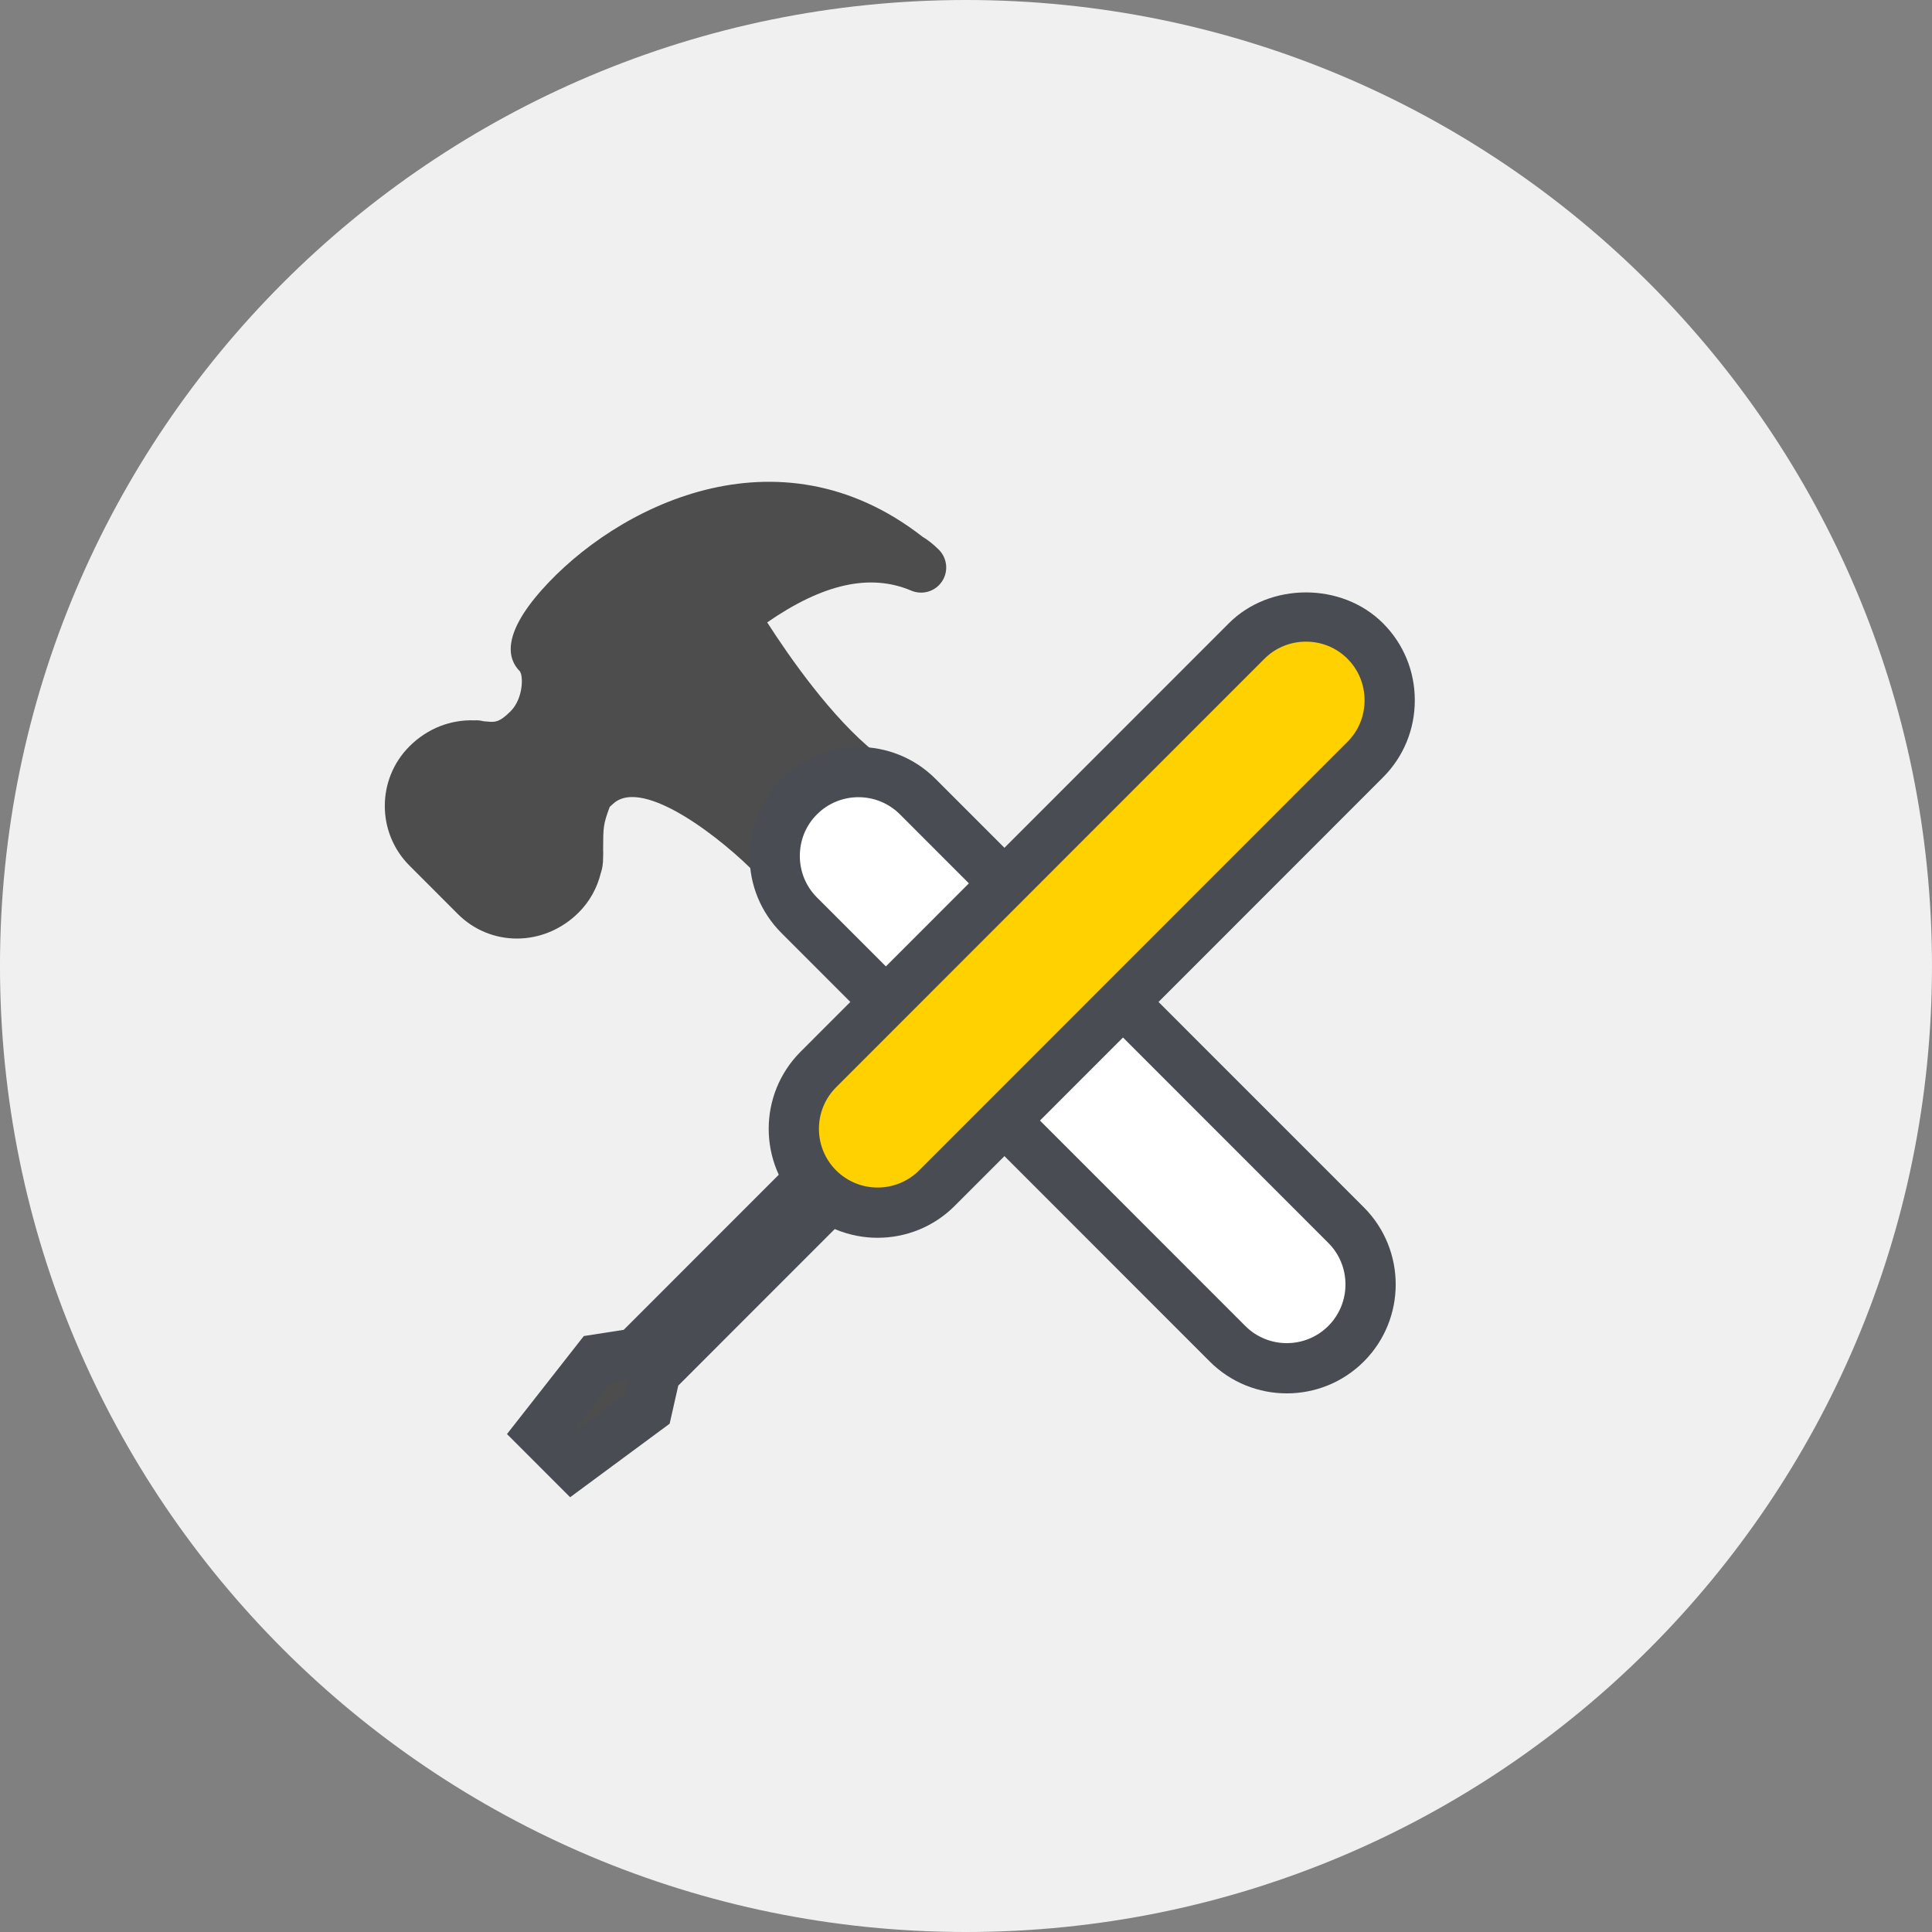
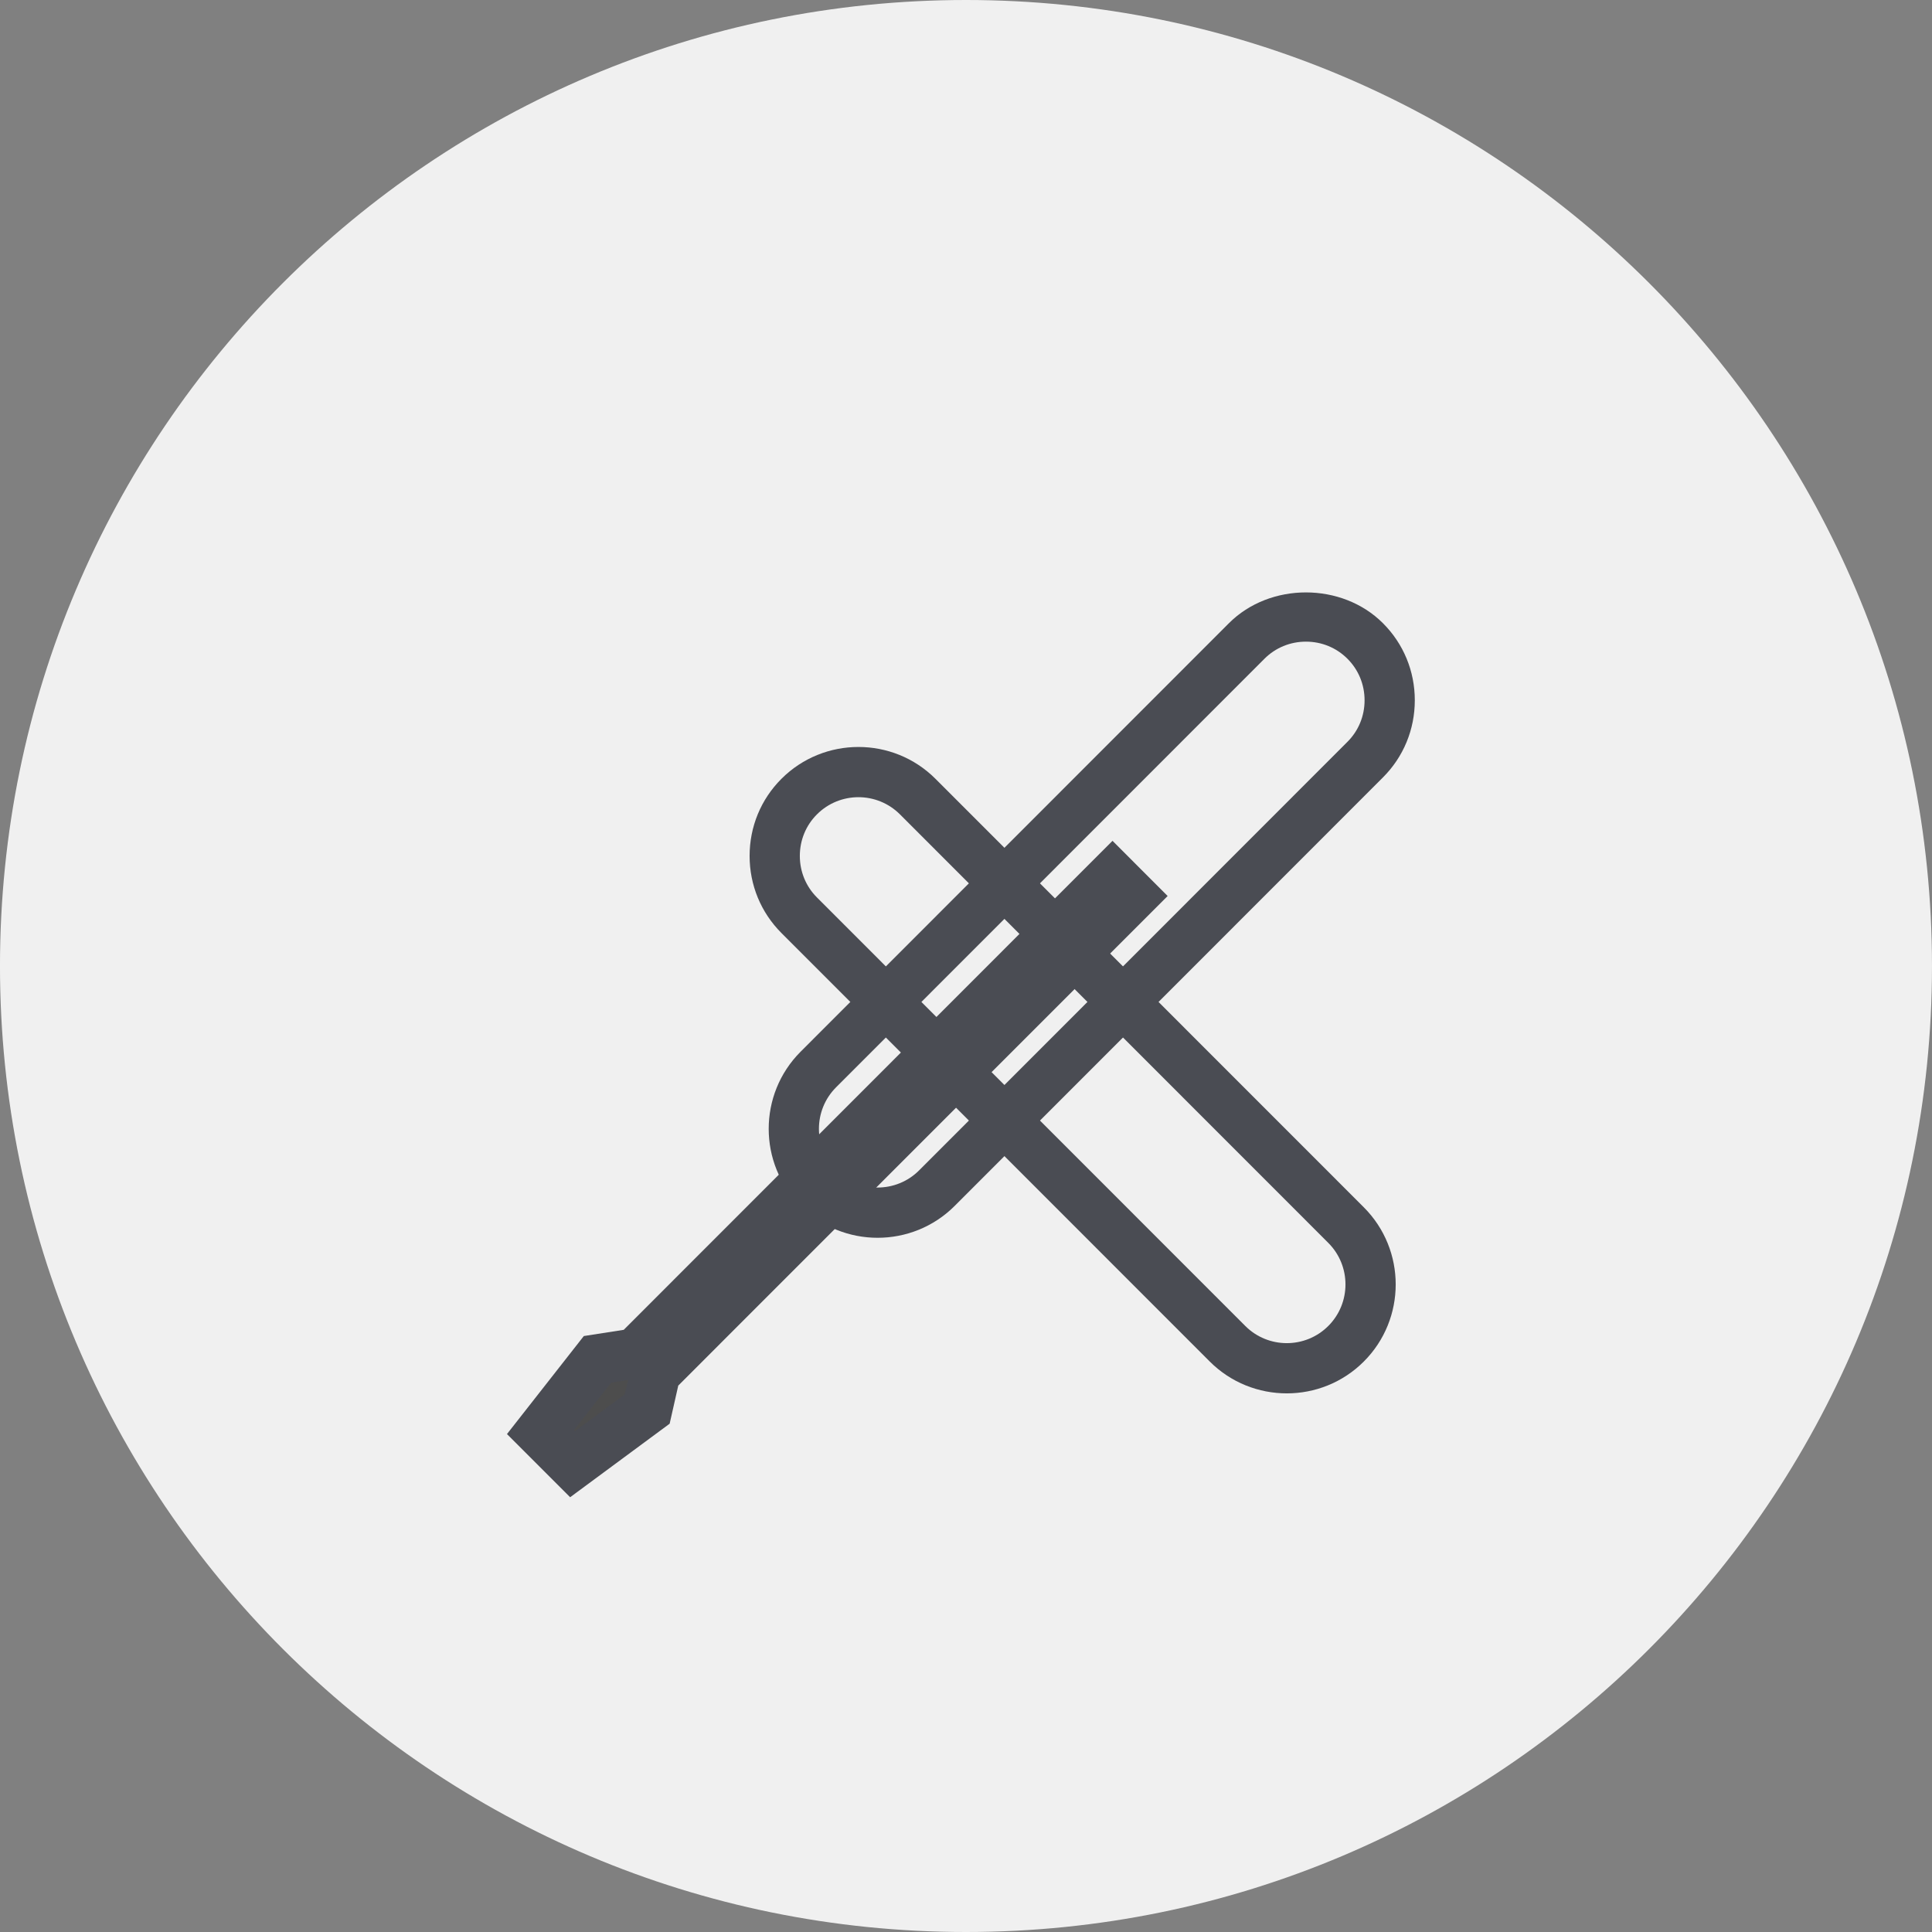
<svg xmlns="http://www.w3.org/2000/svg" width="120px" height="120px" viewBox="0 0 120 120" version="1.1">
  <rect x="0" y="0" width="120" height="120" fill="#808080" stroke="none" />
  <title>icon-circle-file-tools</title>
  <desc>Created with Sketch.</desc>
  <defs />
  <g id="Page-1" stroke="none" stroke-width="1" fill="none" fill-rule="evenodd">
    <g id="Styleguide_icons" transform="translate(-643, -591)">
      <g id="icon-circle-file-tools" transform="translate(642, 591)">
        <path d="M120.999,60 C120.999,93.137 94.136,120 60.999,120 C27.863,120 0.999,93.137 0.999,60 C0.999,26.863 27.863,0 60.999,0 C94.136,0 120.999,26.863 120.999,60" id="Fill-1" fill="#F0F0F0" />
        <g id="Group-37" transform="translate(24, 29)">
-           <path d="M9.105,29.295 C7.769,29.295 6.451,28.784 5.443,27.777 L2.43,24.761 C0.391,22.721 0.391,19.398 2.43,17.358 C3.569,16.221 5.016,15.688 6.484,15.743 C6.662,15.733 6.831,15.747 7.001,15.791 C7.032,15.795 7.067,15.799 7.101,15.805 L7.28,15.817 C7.725,15.862 8.013,15.879 8.711,15.181 C9.493,14.4 9.519,12.998 9.285,12.69 C8.54,11.946 8.157,10.46 10.624,7.67 C15.211,2.483 25.3,-2.681 34.305,4.342 C34.584,4.5 34.974,4.804 35.315,5.146 C35.842,5.674 35.922,6.504 35.504,7.122 C35.085,7.742 34.291,7.976 33.601,7.686 C31.06,6.603 28.125,7.251 24.652,9.658 C26.037,11.816 28.668,15.59 31.362,17.742 C33.061,19.098 33.162,20.434 32.948,21.316 C32.275,24.1 27.466,25.352 25.429,25.76 C24.906,25.869 24.366,25.694 23.997,25.311 C21.985,23.216 16.95,19.199 15.082,20.926 C15.008,20.994 14.938,21.059 14.871,21.115 C14.466,22.217 14.466,22.356 14.462,23.78 C14.47,23.881 14.47,24.067 14.46,24.254 C14.462,24.636 14.415,24.943 14.319,25.22 C14.091,26.156 13.619,26.999 12.952,27.668 C11.864,28.757 10.476,29.295 9.105,29.295 Z" id="Combined-Shape" fill="#4D4D4D" />
-           <path d="M60.607,54.462 L60.607,54.462 C58.581,56.489 55.268,56.489 53.244,54.462 L26.638,27.845 C24.614,25.82 24.614,22.503 26.638,20.478 C28.664,18.453 31.977,18.453 34.001,20.478 L60.607,47.095 C62.633,49.12 62.633,52.435 60.607,54.462" id="Fill-8" fill="#FFFFFF" />
          <path d="M30.32,20.515 C29.386,20.515 28.452,20.872 27.742,21.582 C27.056,22.267 26.679,23.183 26.679,24.163 C26.679,25.14 27.056,26.057 27.742,26.742 L54.346,53.357 C55.767,54.781 58.082,54.781 59.504,53.357 C60.925,51.935 60.925,49.621 59.504,48.199 L32.898,21.582 C32.188,20.872 31.254,20.515 30.32,20.515 M56.926,57.545 C55.192,57.545 53.459,56.886 52.138,55.565 L25.535,28.95 C24.261,27.674 23.559,25.973 23.559,24.163 C23.559,22.349 24.261,20.649 25.535,19.375 C28.173,16.736 32.467,16.736 35.105,19.375 L61.711,45.99 C64.349,48.632 64.349,52.926 61.711,55.565 C60.391,56.886 58.657,57.545 56.926,57.545" id="Fill-10" fill="#4A4C53" />
          <polygon id="Fill-12" fill="#4D4D4D" points="10.571 59.946 12.565 61.942 17.199 58.518 17.706 56.279 47.318 26.654 46.1 25.433 16.485 55.06 14.112 55.43" />
          <path d="M12.652,59.821 L12.72,59.889 L15.805,57.609 L16.008,56.715 L14.961,56.877 L12.652,59.821 Z M12.412,63.996 L8.489,60.072 L13.262,53.984 L15.741,53.598 L46.1,23.225 L49.524,26.653 L19.128,57.062 L18.593,59.429 L12.412,63.996 Z" id="Fill-14" fill="#4A4C53" />
-           <path d="M27.828,44.797 L27.828,44.797 C25.802,42.77 25.802,39.456 27.828,37.431 L54.434,10.814 C56.458,8.787 59.773,8.787 61.797,10.814 C63.821,12.839 63.821,16.155 61.797,18.18 L35.191,44.797 C33.167,46.824 29.854,46.824 27.828,44.797" id="Fill-16" fill="#FFD100" />
          <path d="M58.115,10.854 C57.138,10.854 56.222,11.231 55.537,11.917 L28.931,38.534 C27.51,39.956 27.51,42.27 28.931,43.692 C30.353,45.116 32.668,45.116 34.089,43.692 L60.693,17.075 C61.379,16.391 61.756,15.476 61.756,14.496 C61.756,13.519 61.379,12.602 60.693,11.917 C60.008,11.231 59.094,10.854 58.115,10.854 M31.509,47.881 C29.778,47.881 28.044,47.221 26.724,45.901 C24.086,43.261 24.086,38.967 26.724,36.326 L53.33,9.709 C55.878,7.157 60.352,7.159 62.9,9.711 C64.174,10.985 64.876,12.684 64.876,14.496 C64.876,16.309 64.174,18.01 62.9,19.284 L36.297,45.901 C34.976,47.221 33.243,47.881 31.509,47.881" id="Fill-18" fill="#4A4C53" />
        </g>
      </g>
    </g>
  </g>
</svg>